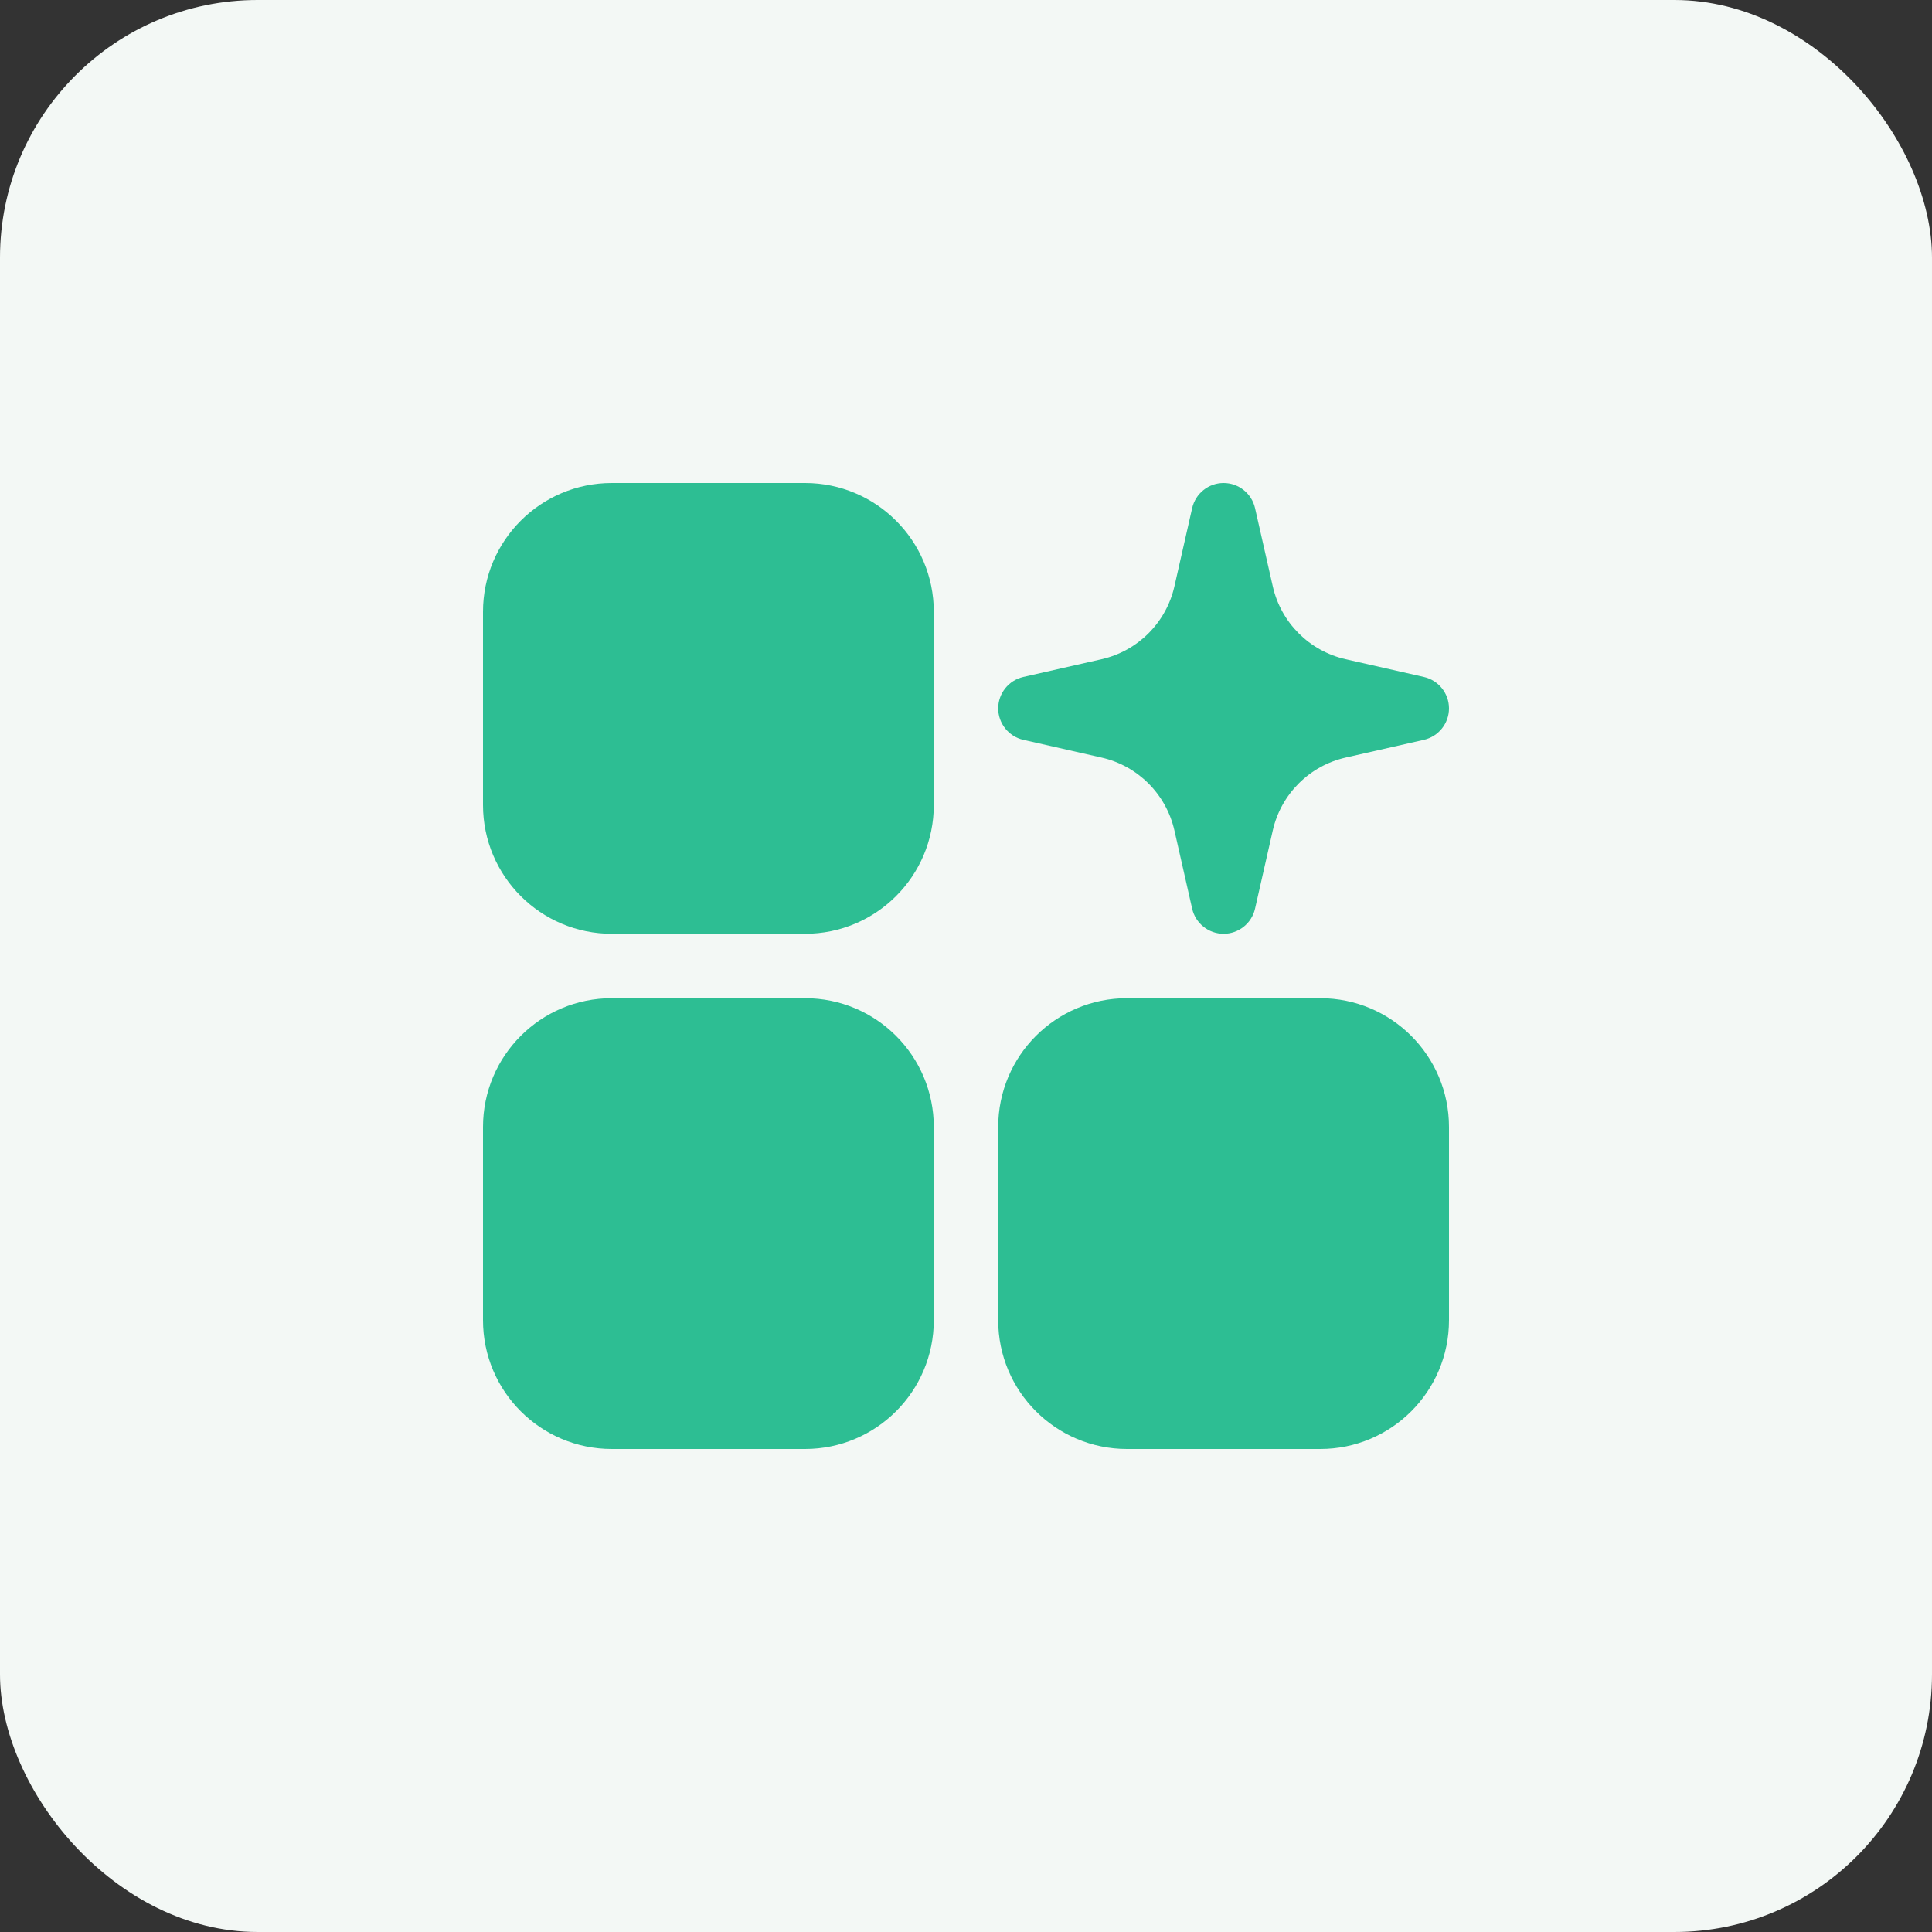
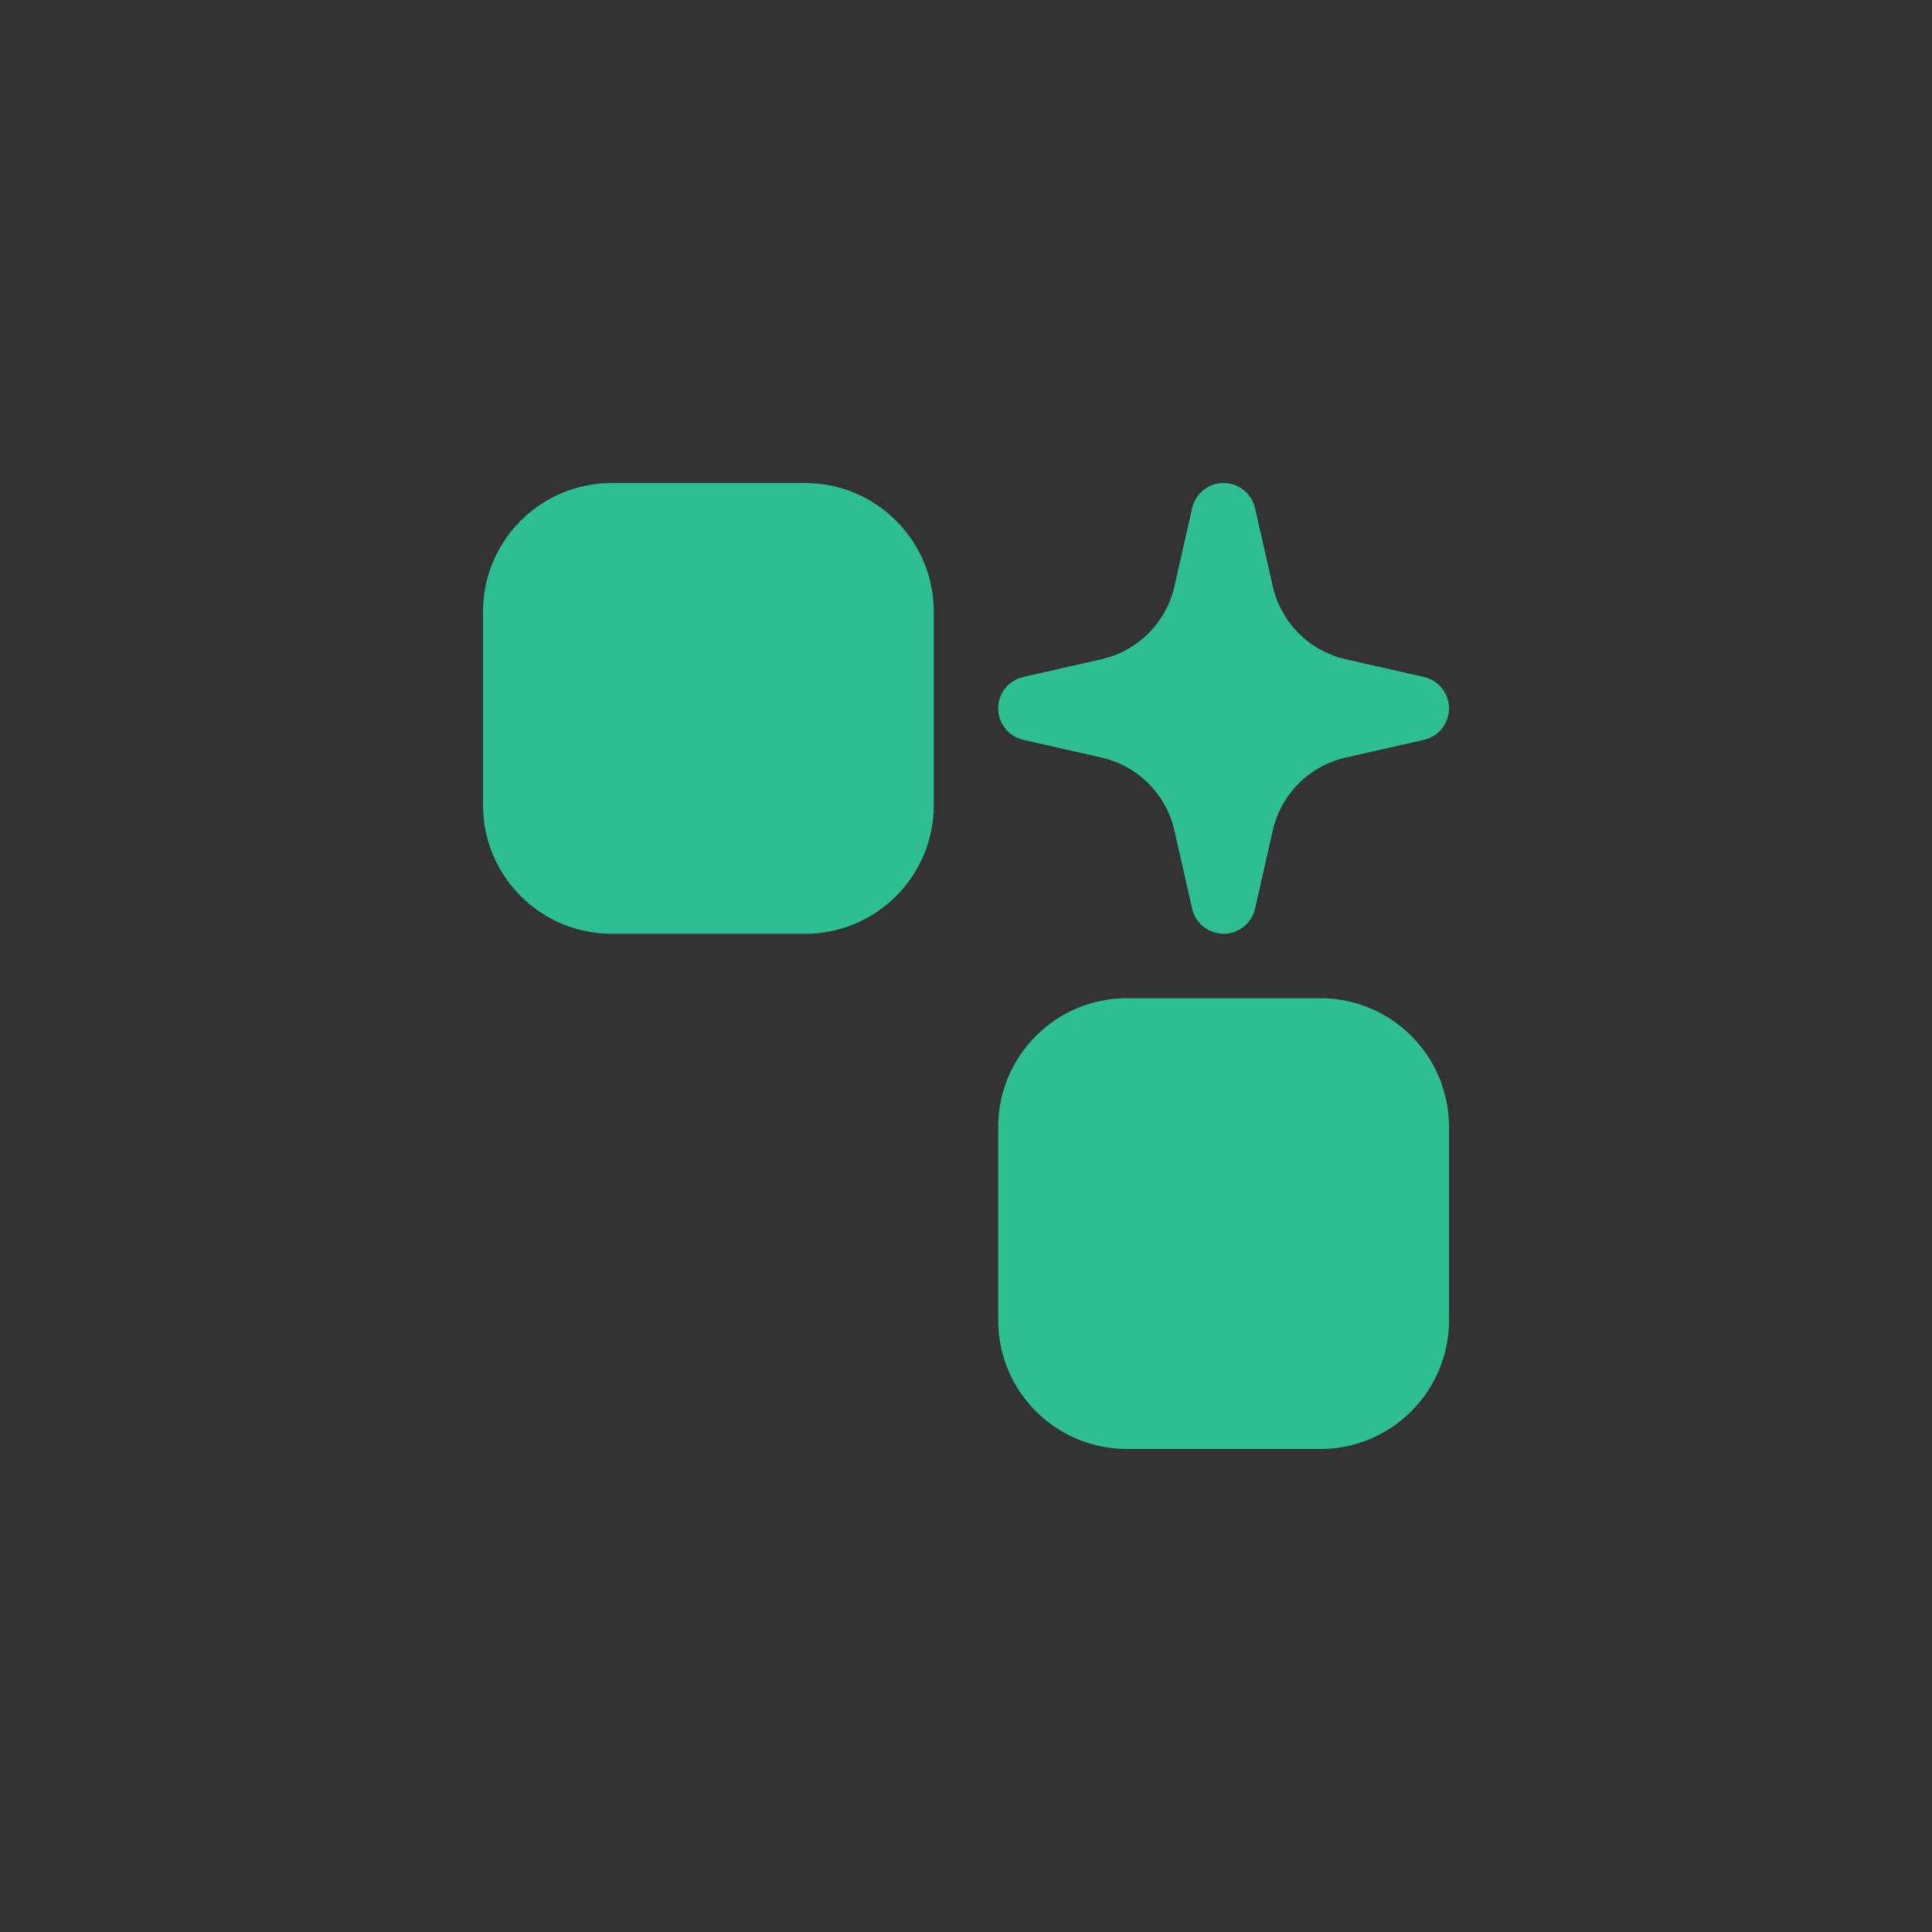
<svg xmlns="http://www.w3.org/2000/svg" width="30" height="30" viewBox="0 0 30 30" fill="none">
  <rect x="0" y="0" width="30" height="30" fill="#333333" stroke="none" />
-   <rect width="30" height="30" rx="4" fill="#F3F8F5" />
  <path fill-rule="evenodd" clip-rule="evenodd" d="M9.5 7.5C8.395 7.5 7.5 8.395 7.5 9.5V12.5C7.5 13.605 8.395 14.5 9.5 14.5H12.5C13.605 14.5 14.5 13.605 14.5 12.5V9.5C14.5 8.395 13.605 7.5 12.5 7.5H9.5Z" fill="#2DBE93" />
  <path fill-rule="evenodd" clip-rule="evenodd" d="M19.488 7.889C19.436 7.662 19.233 7.5 19 7.5C18.767 7.5 18.564 7.662 18.512 7.889L18.236 9.106C18.108 9.668 17.669 10.108 17.106 10.236L15.889 10.512C15.662 10.564 15.5 10.767 15.5 11C15.5 11.233 15.662 11.436 15.889 11.488L17.106 11.764C17.669 11.892 18.108 12.332 18.236 12.894L18.512 14.111C18.564 14.338 18.767 14.5 19 14.5C19.233 14.5 19.436 14.338 19.488 14.111L19.764 12.894C19.892 12.332 20.331 11.892 20.894 11.764L22.111 11.488C22.338 11.436 22.5 11.233 22.5 11C22.5 10.767 22.338 10.564 22.111 10.512L20.894 10.236C20.331 10.108 19.892 9.668 19.764 9.106L19.488 7.889Z" fill="#2DBE93" />
-   <path fill-rule="evenodd" clip-rule="evenodd" d="M7.5 17.5C7.5 16.395 8.395 15.5 9.5 15.5H12.5C13.605 15.5 14.5 16.395 14.5 17.5V20.5C14.5 21.605 13.605 22.5 12.5 22.5H9.5C8.395 22.5 7.5 21.605 7.5 20.5V17.5Z" fill="#2DBE93" />
  <path fill-rule="evenodd" clip-rule="evenodd" d="M17.5 15.5C16.395 15.5 15.5 16.395 15.5 17.5V20.5C15.5 21.605 16.395 22.5 17.5 22.5H20.5C21.605 22.5 22.5 21.605 22.5 20.5V17.5C22.5 16.395 21.605 15.5 20.5 15.5H17.5Z" fill="#2DBE93" />
</svg>